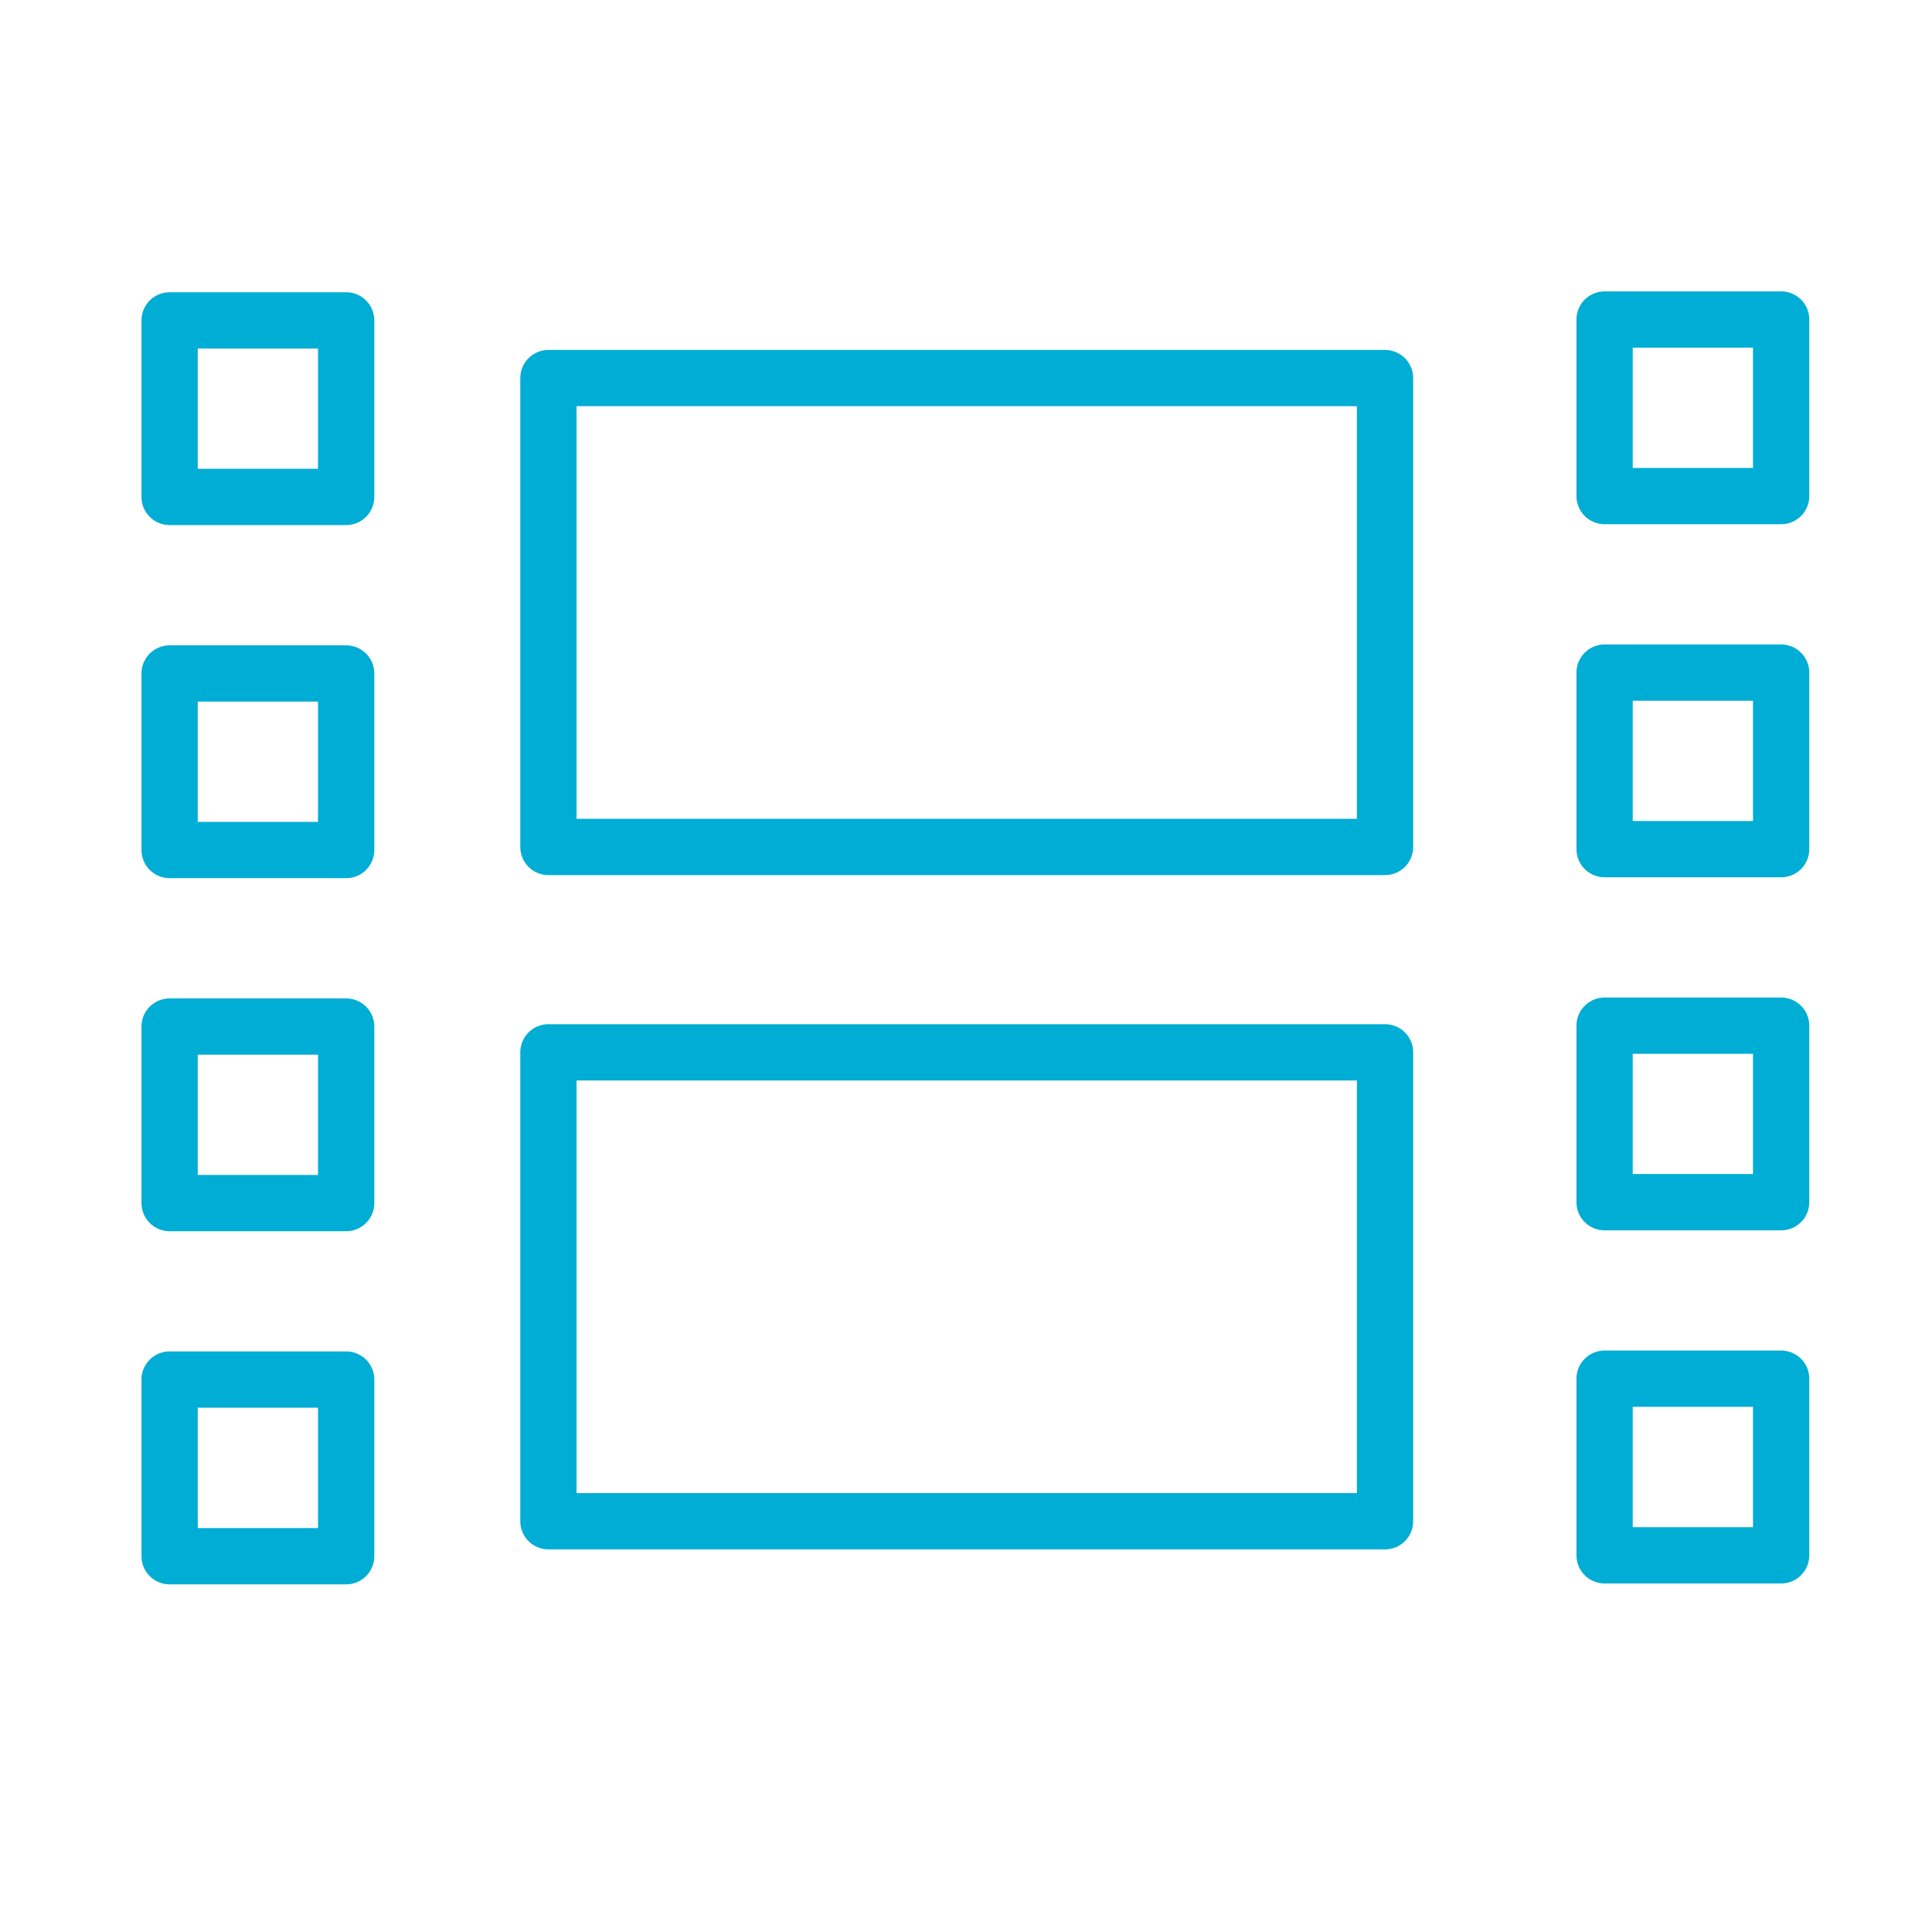
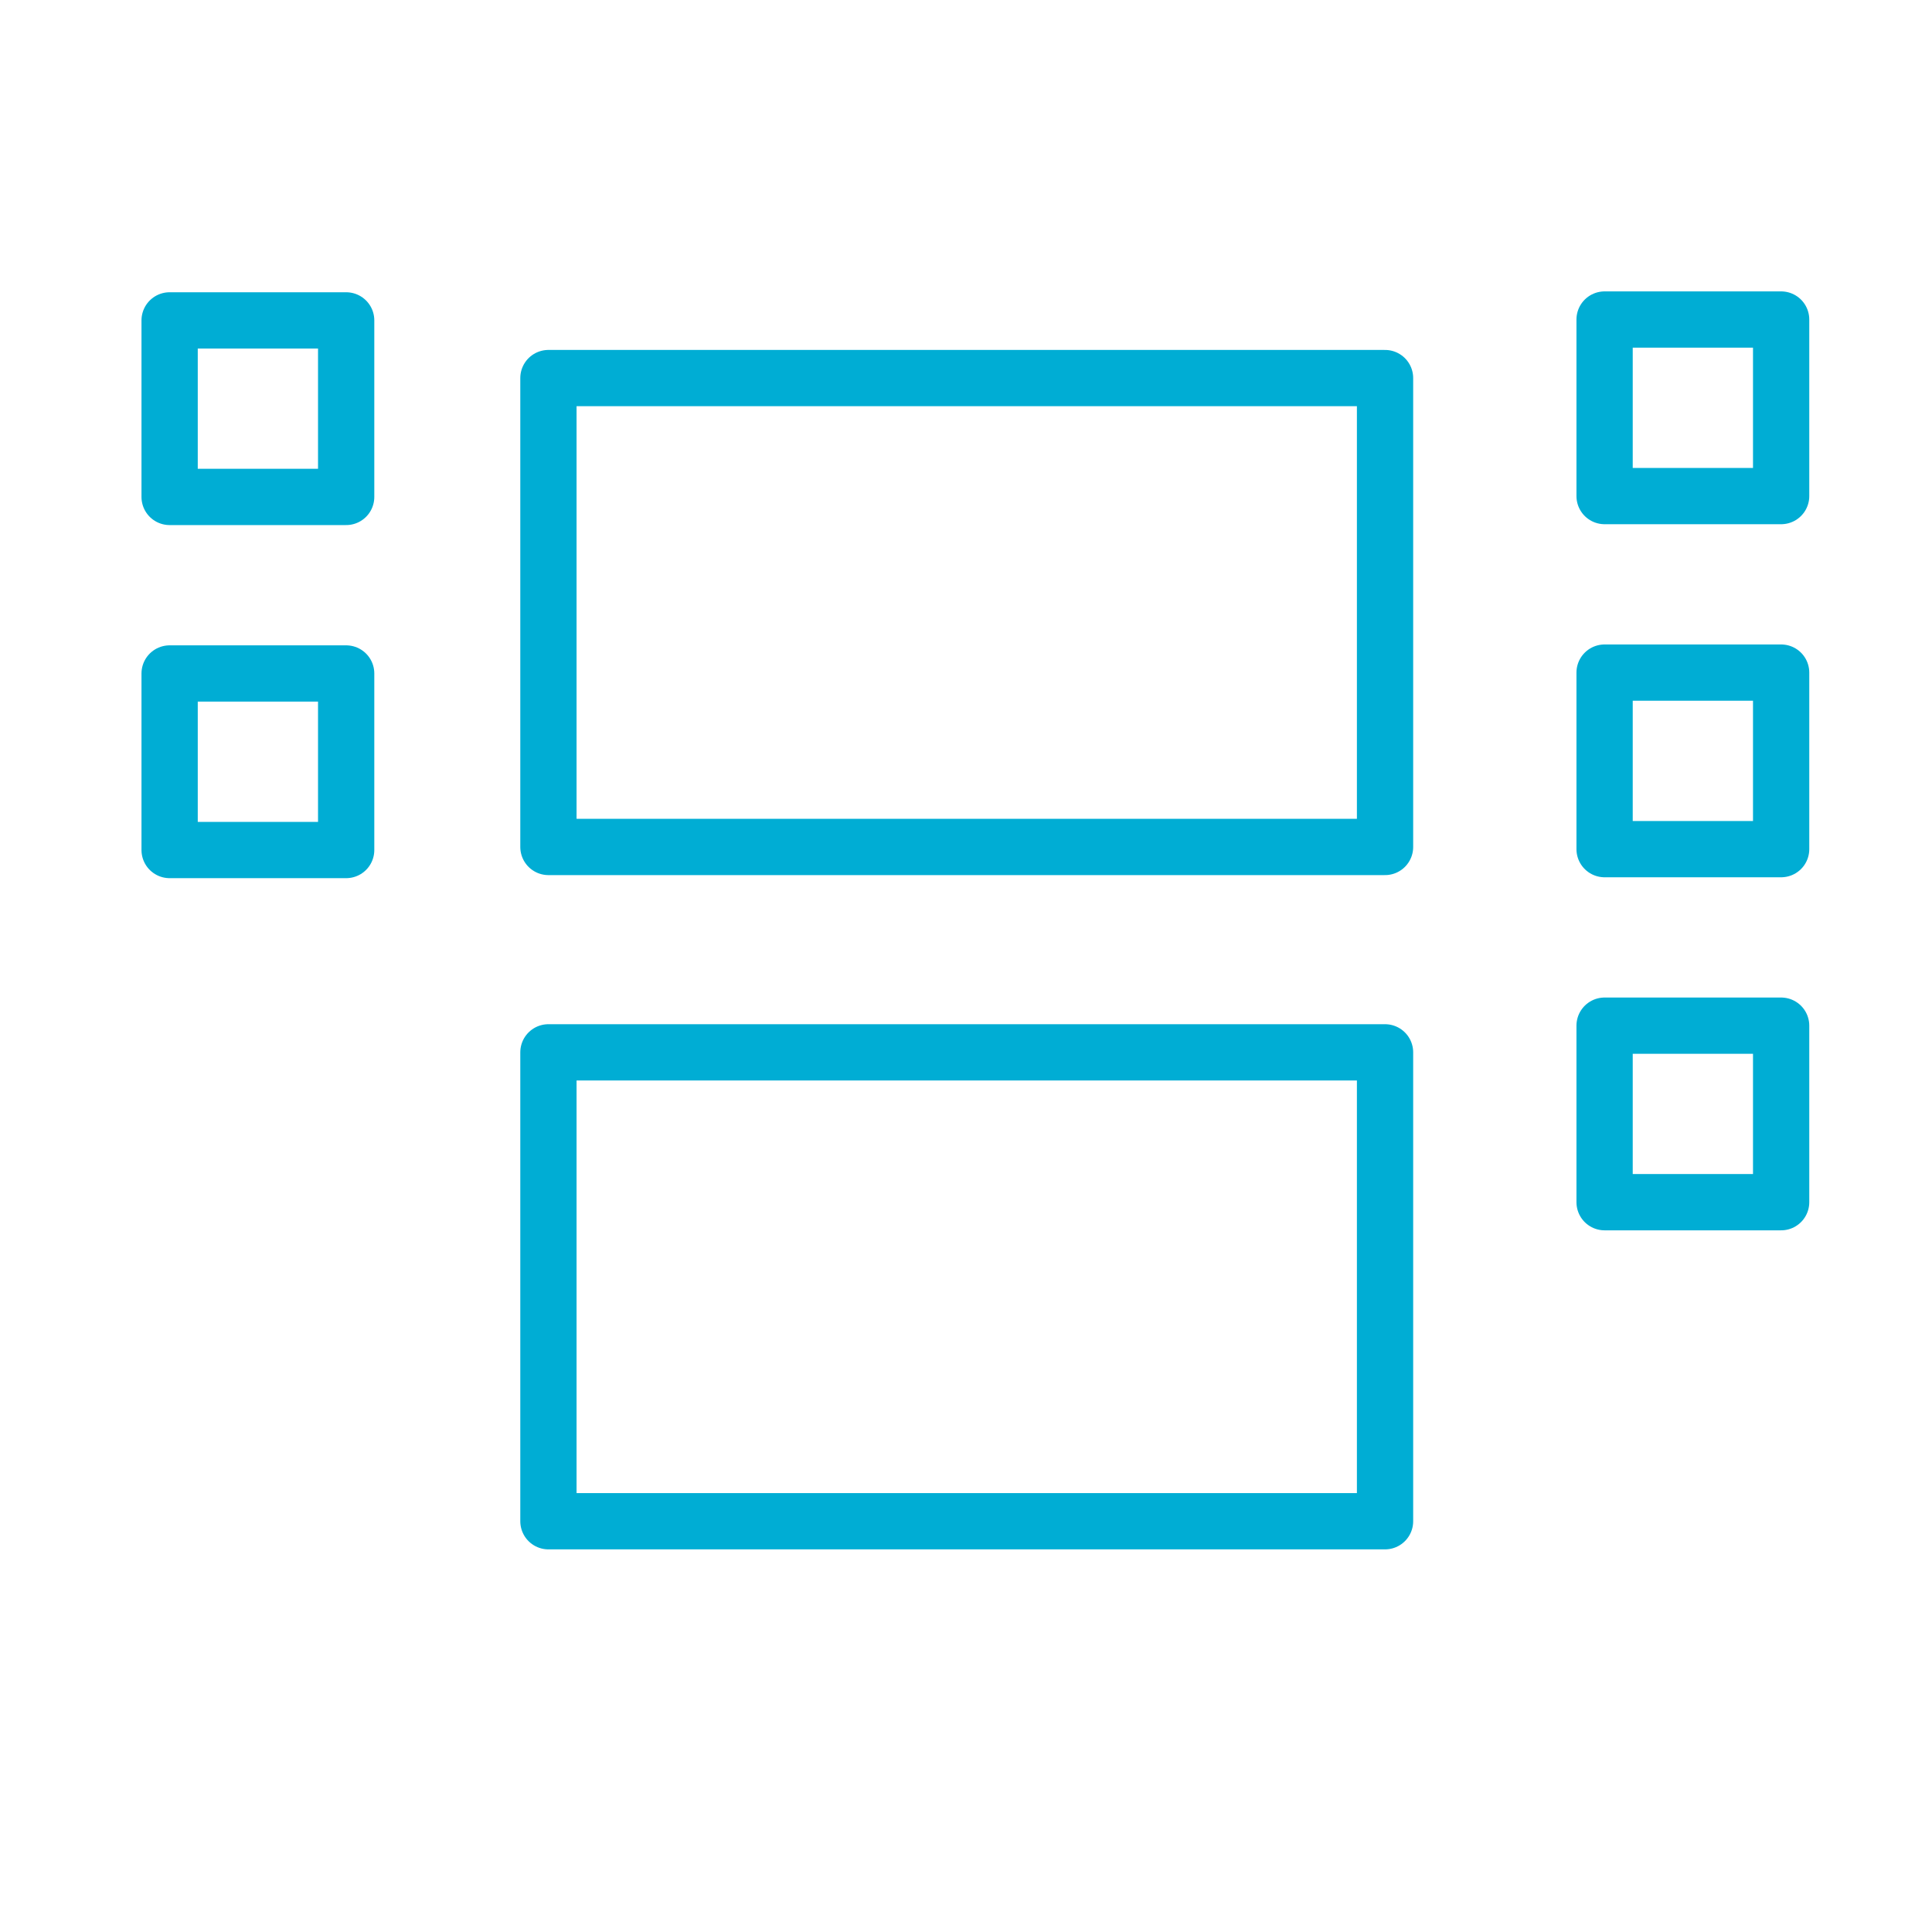
<svg xmlns="http://www.w3.org/2000/svg" width="103" height="103" viewBox="0 0 103 103" fill="none">
  <path d="M73.84 56.103H29.238V81.101H73.84V56.103Z" stroke="#00ADD4" stroke-width="3" stroke-miterlimit="10" stroke-linecap="round" stroke-linejoin="round" />
  <path d="M73.84 20.156H29.238V45.154H73.84V20.156Z" stroke="#00ADD4" stroke-width="3" stroke-miterlimit="10" stroke-linecap="round" stroke-linejoin="round" />
  <path d="M18.455 17.081H9.043V26.493H18.455V17.081Z" stroke="#00ADD4" stroke-width="3" stroke-miterlimit="10" stroke-linecap="round" stroke-linejoin="round" />
  <path d="M18.455 35.905H9.043V45.317H18.455V35.905Z" stroke="#00ADD4" stroke-width="3" stroke-miterlimit="10" stroke-linecap="round" stroke-linejoin="round" />
-   <path d="M18.455 54.728H9.043V64.139H18.455V54.728Z" stroke="#00ADD4" stroke-width="3" stroke-miterlimit="10" stroke-linecap="round" stroke-linejoin="round" />
-   <path d="M18.455 73.547H9.043V82.966H18.455V73.547Z" stroke="#00ADD4" stroke-width="3" stroke-miterlimit="10" stroke-linecap="round" stroke-linejoin="round" />
  <path d="M94.957 17.035H85.545V26.447H94.957V17.035Z" stroke="#00ADD4" stroke-width="3" stroke-miterlimit="10" stroke-linecap="round" stroke-linejoin="round" />
  <path d="M94.957 35.858H85.545V45.27H94.957V35.858Z" stroke="#00ADD4" stroke-width="3" stroke-miterlimit="10" stroke-linecap="round" stroke-linejoin="round" />
  <path d="M94.957 54.681H85.545V64.092H94.957V54.681Z" stroke="#00ADD4" stroke-width="3" stroke-miterlimit="10" stroke-linecap="round" stroke-linejoin="round" />
-   <path d="M94.957 73.501H85.545V82.919H94.957V73.501Z" stroke="#00ADD4" stroke-width="3" stroke-miterlimit="10" stroke-linecap="round" stroke-linejoin="round" />
</svg>